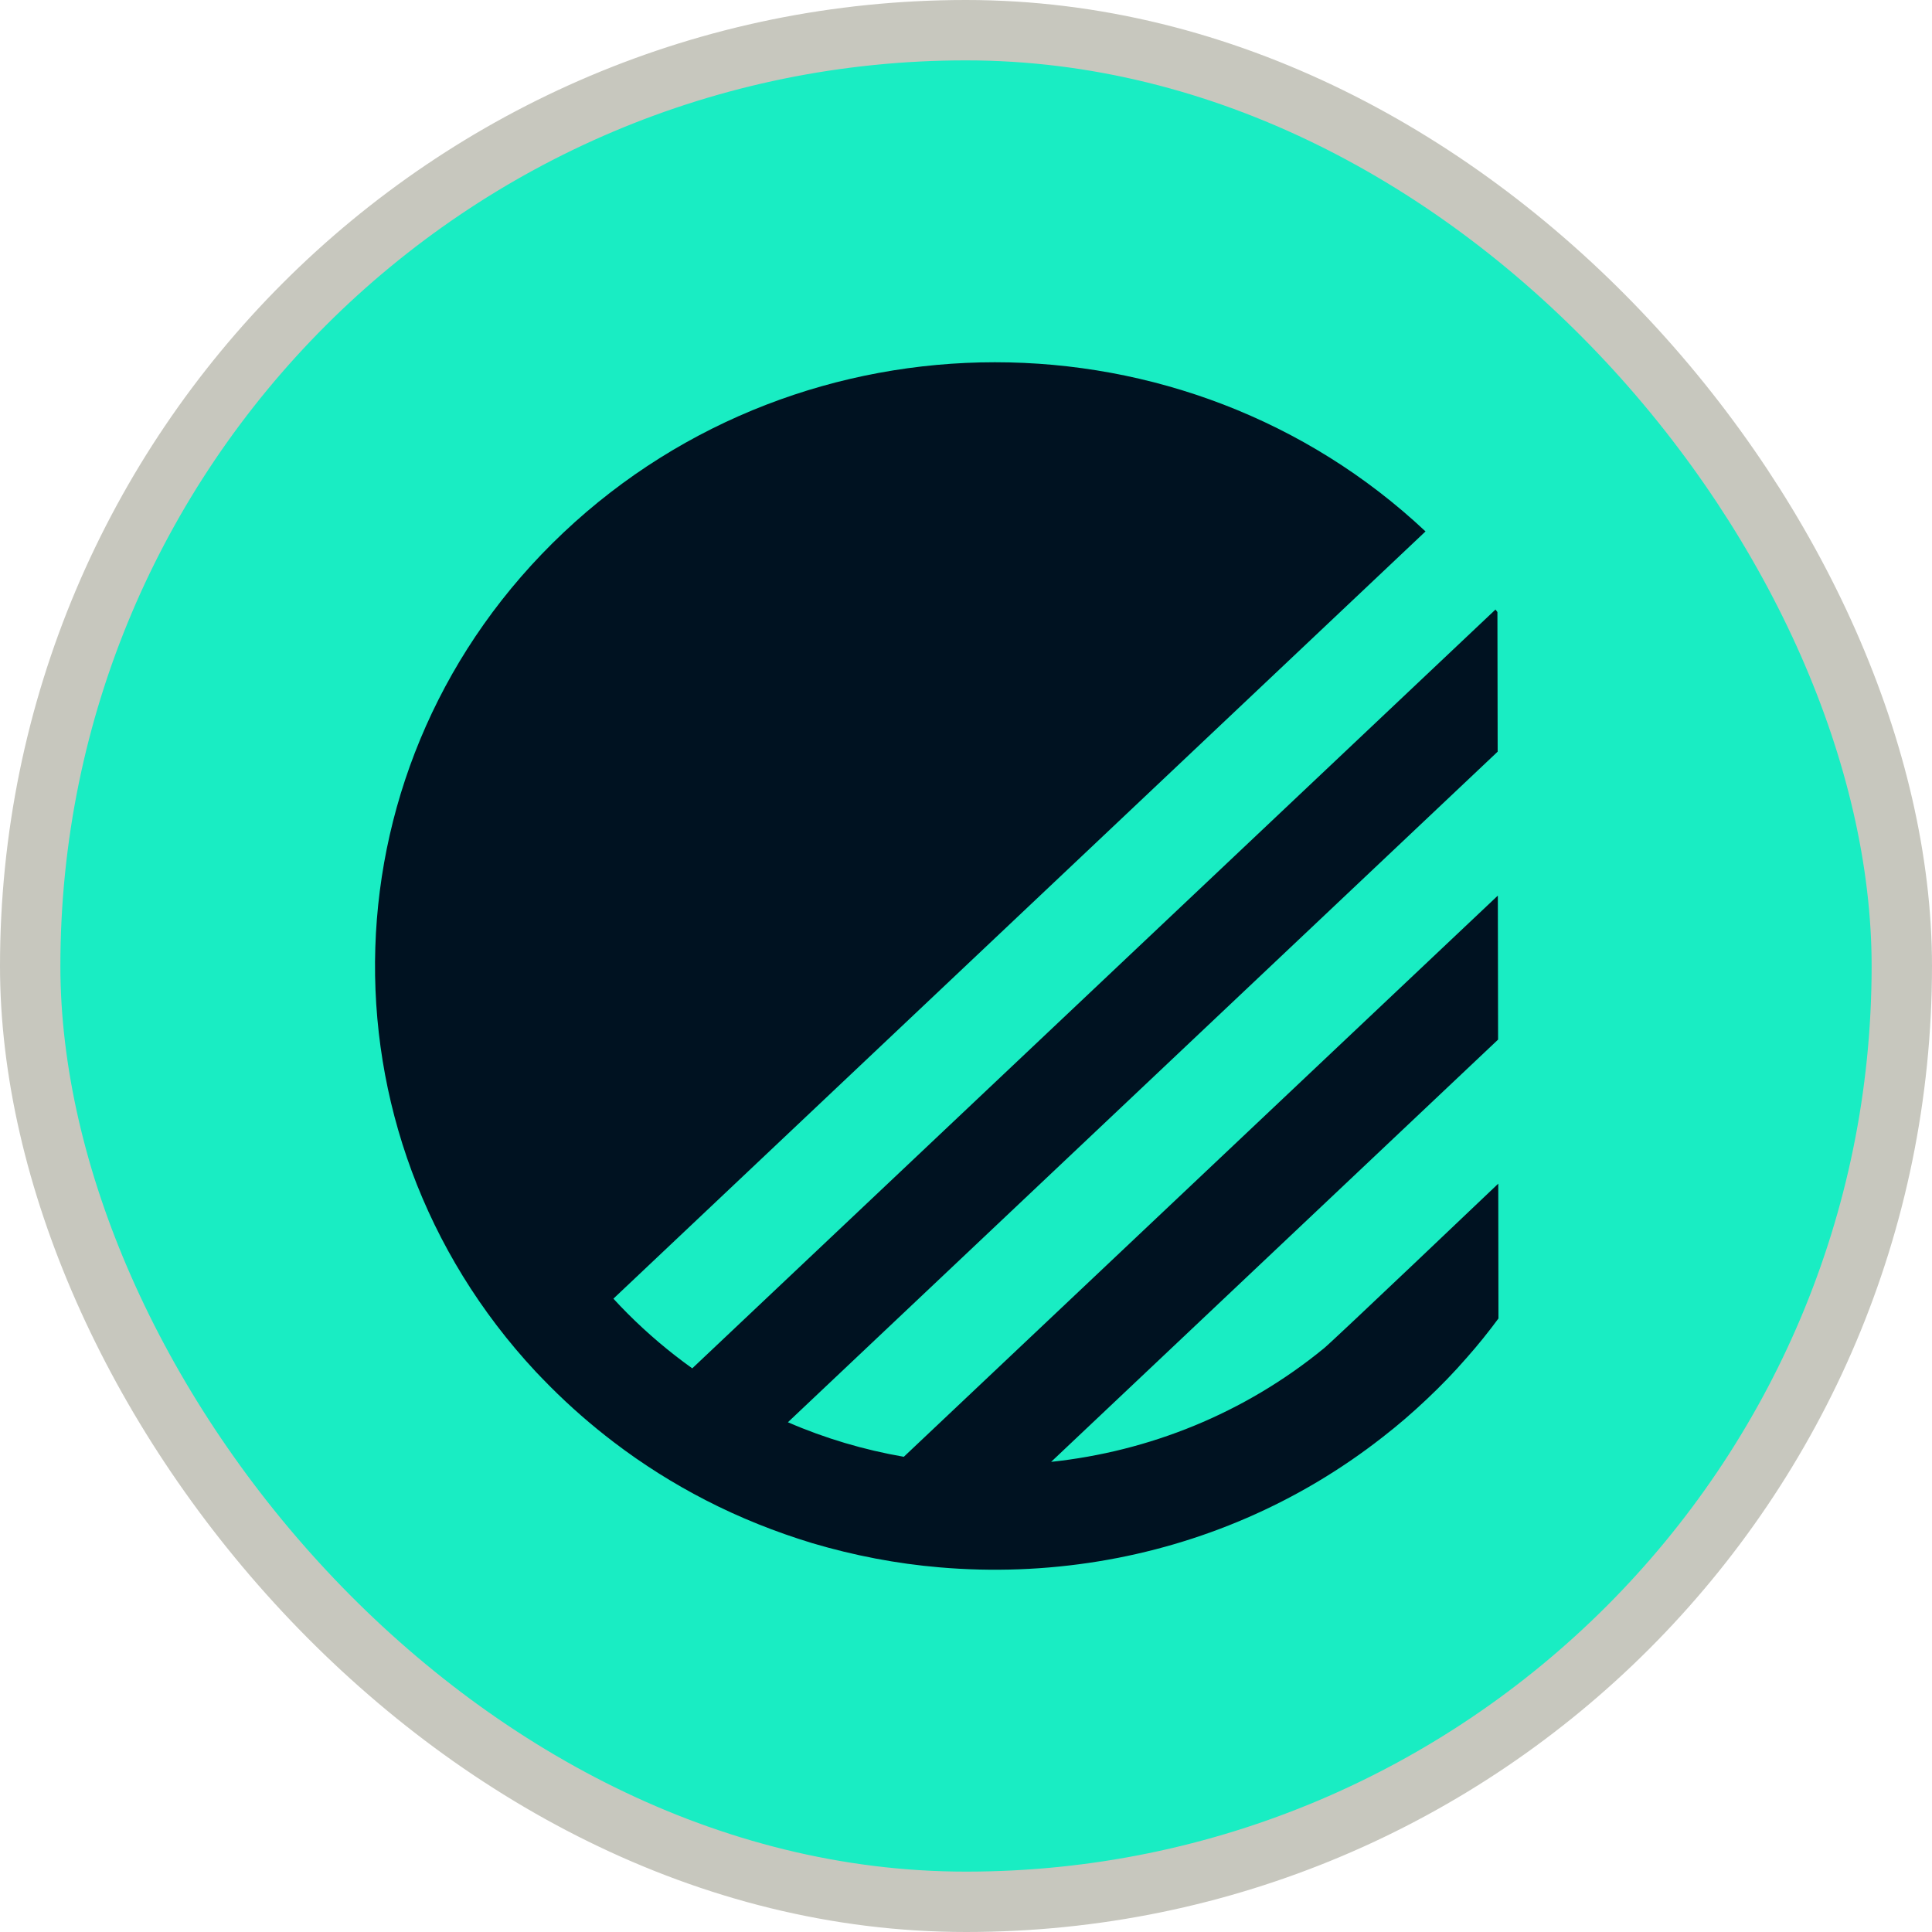
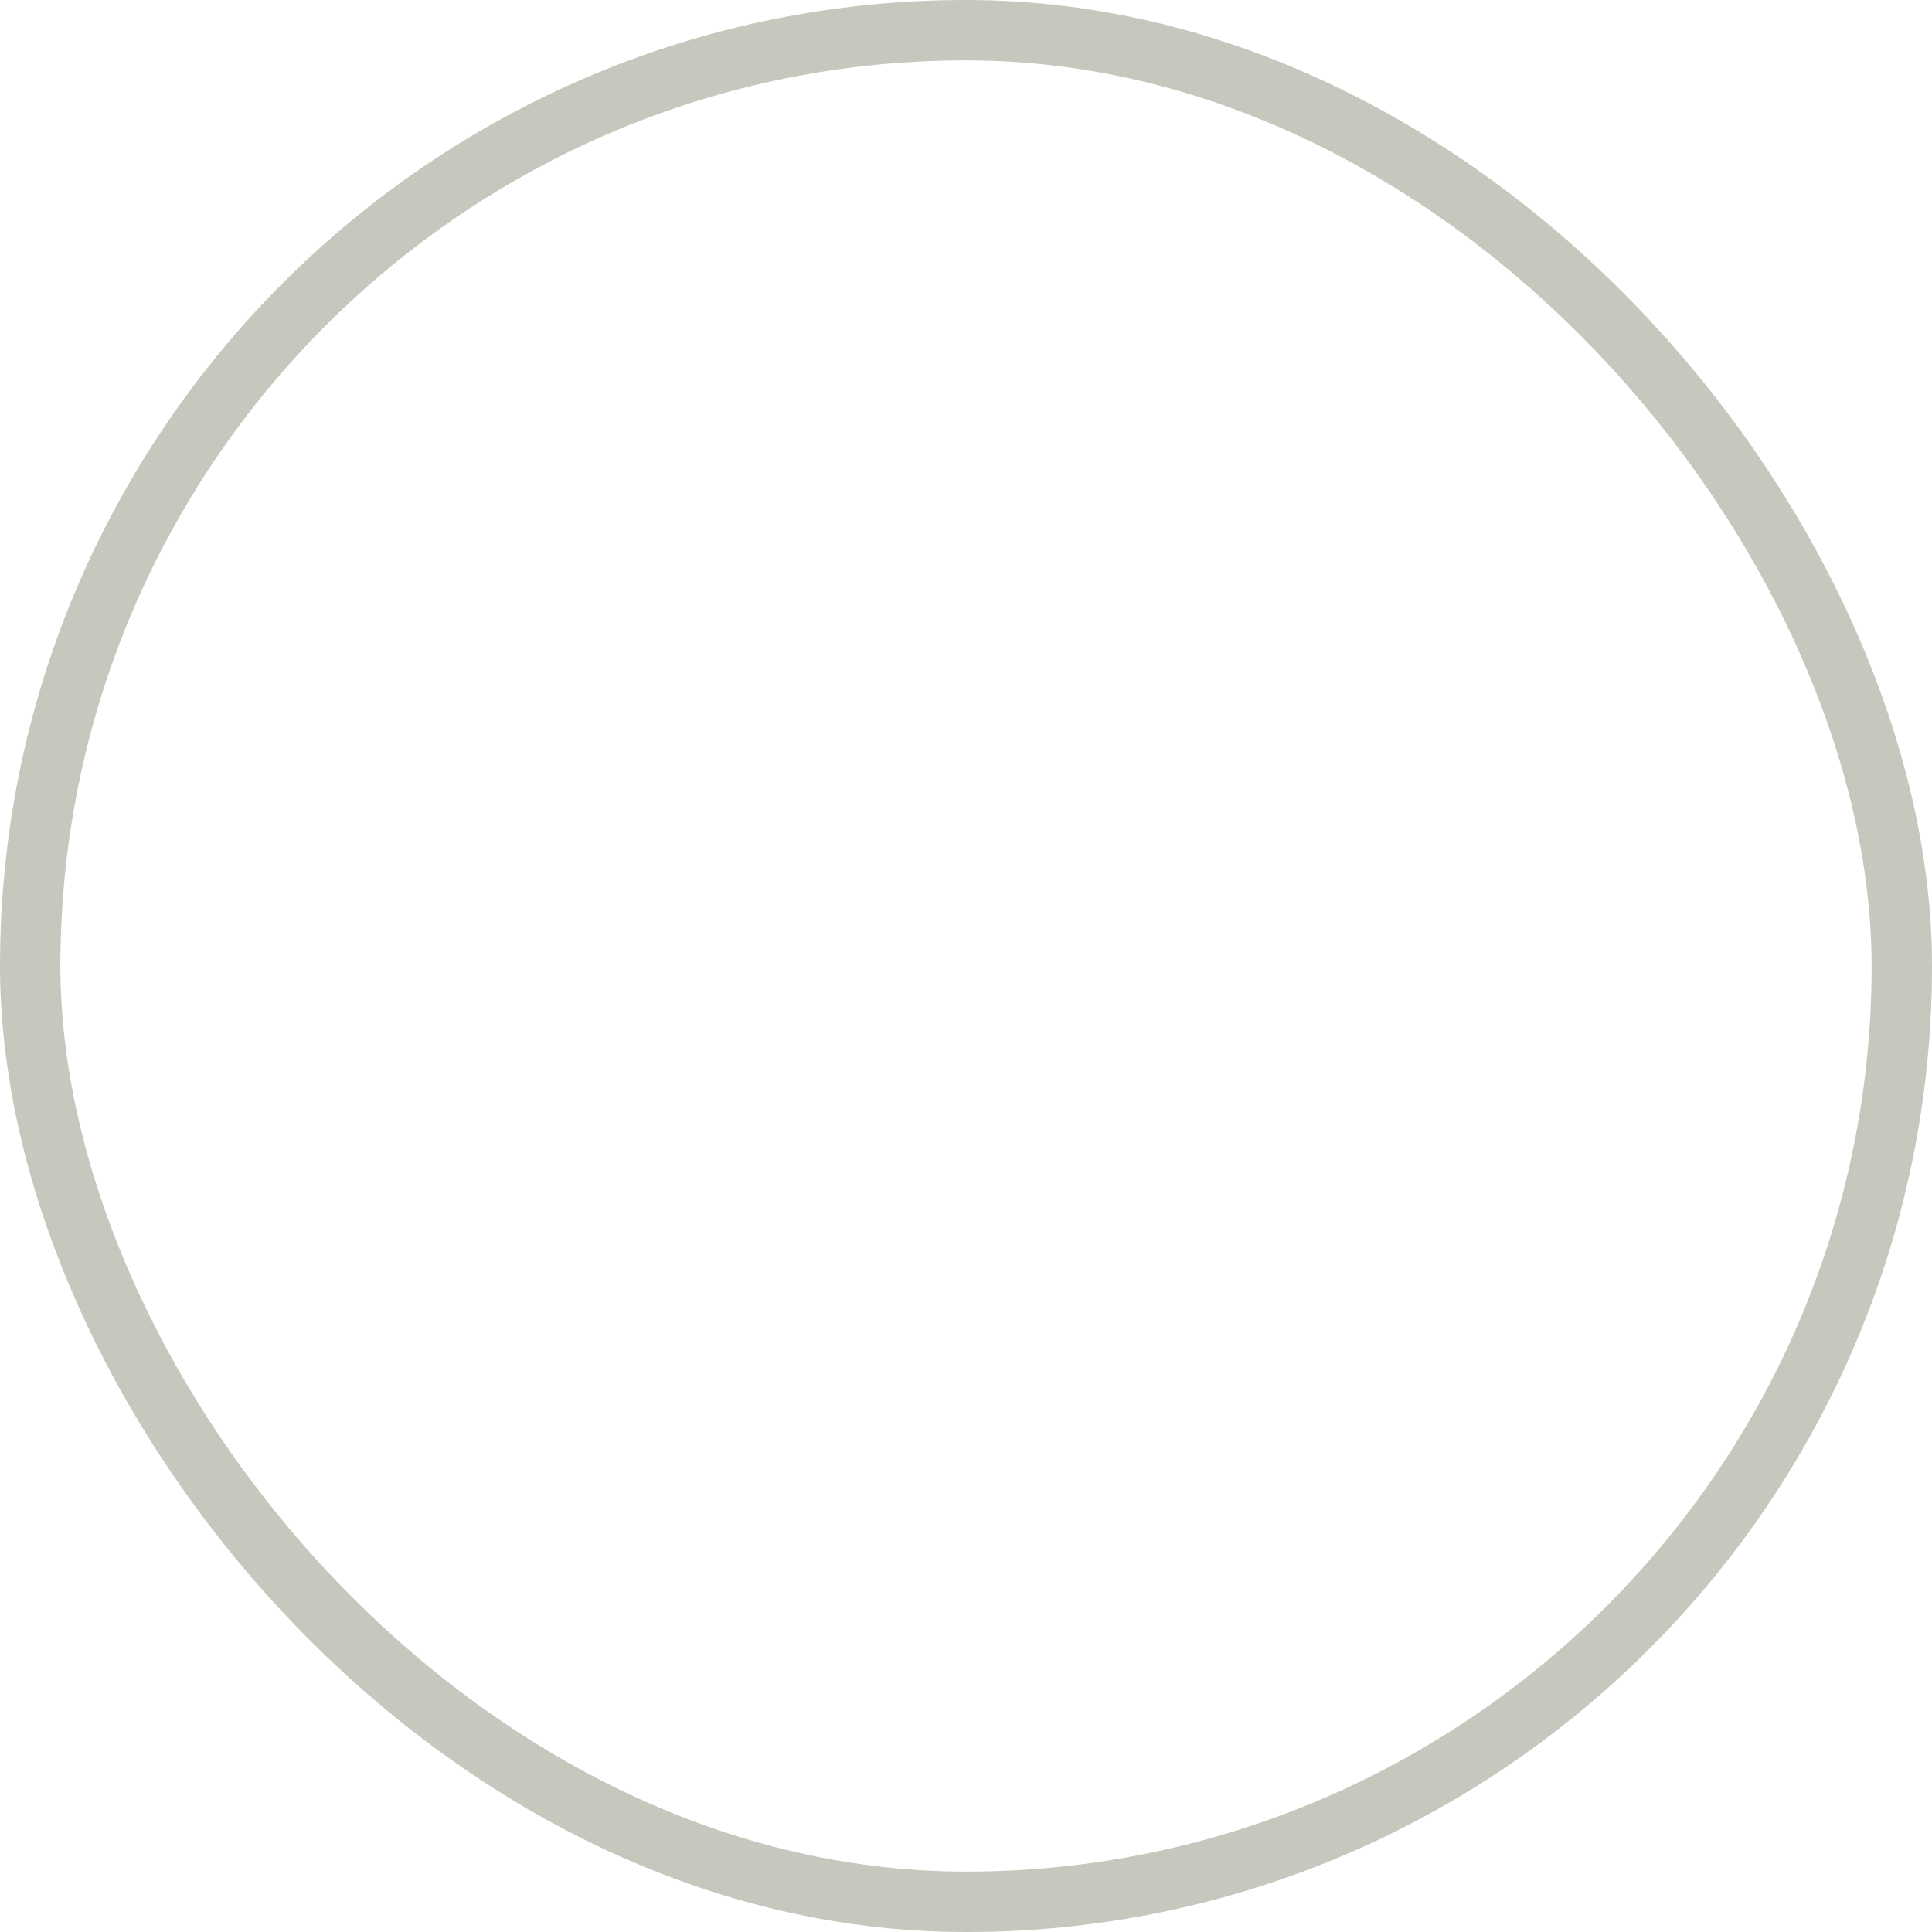
<svg xmlns="http://www.w3.org/2000/svg" width="32" height="32" viewBox="0 0 32 32" fill="none">
-   <rect x="0.5" y="0.5" width="31" height="31" rx="15.5" fill="#19EDC3" />
  <rect x="0.5" y="0.5" width="31" height="31" rx="15.5" stroke="#C7C7BE" />
-   <path d="M24.816 19.605C24.816 19.605 22.086 22.205 21.929 22.332C20.608 23.414 19.029 24.041 17.41 24.213L24.813 17.219L24.809 14.834L14.97 24.129C14.312 24.015 13.668 23.825 13.05 23.557L24.806 12.45L24.802 10.138C24.792 10.125 24.78 10.109 24.77 10.096L11.466 22.664C11.089 22.395 10.728 22.09 10.392 21.753C10.312 21.673 10.235 21.592 10.16 21.51L23.611 8.802C19.641 5.07 13.32 5.055 9.331 8.823C5.342 12.591 5.166 18.744 8.876 22.722C8.953 22.802 9.03 22.883 9.11 22.963C9.445 23.299 9.801 23.609 10.169 23.889C10.65 24.256 11.159 24.575 11.685 24.846C12.257 25.141 12.85 25.376 13.455 25.56C14.144 25.764 14.85 25.9 15.56 25.96C16.438 26.036 17.325 26.003 18.194 25.861C19.875 25.587 21.499 24.902 22.9 23.804C23.151 23.61 23.393 23.401 23.629 23.178C23.865 22.956 24.087 22.726 24.294 22.488C24.481 22.277 24.656 22.059 24.819 21.838L24.816 19.605Z" fill="#001221" />
</svg>